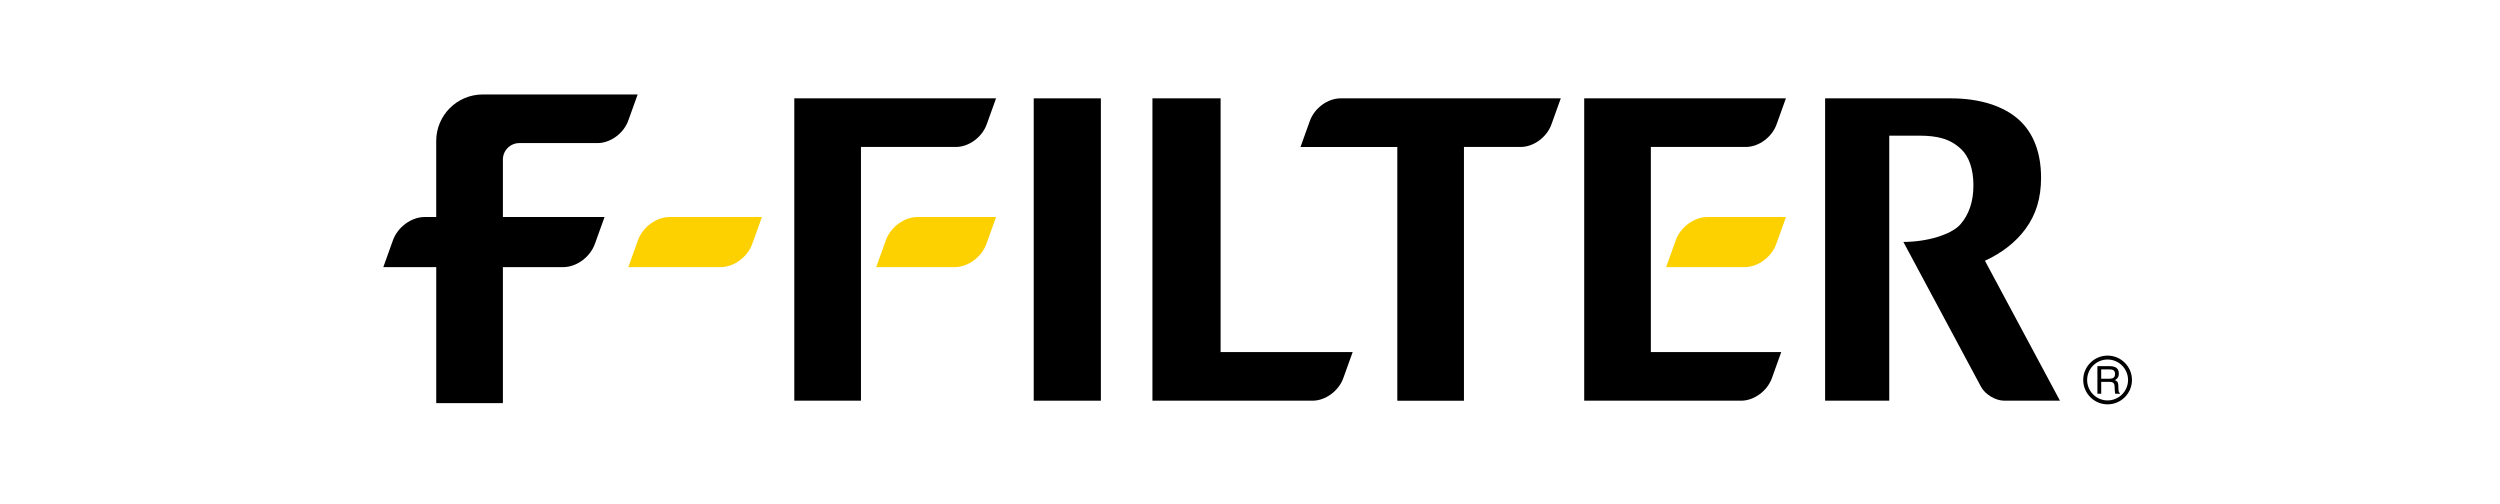
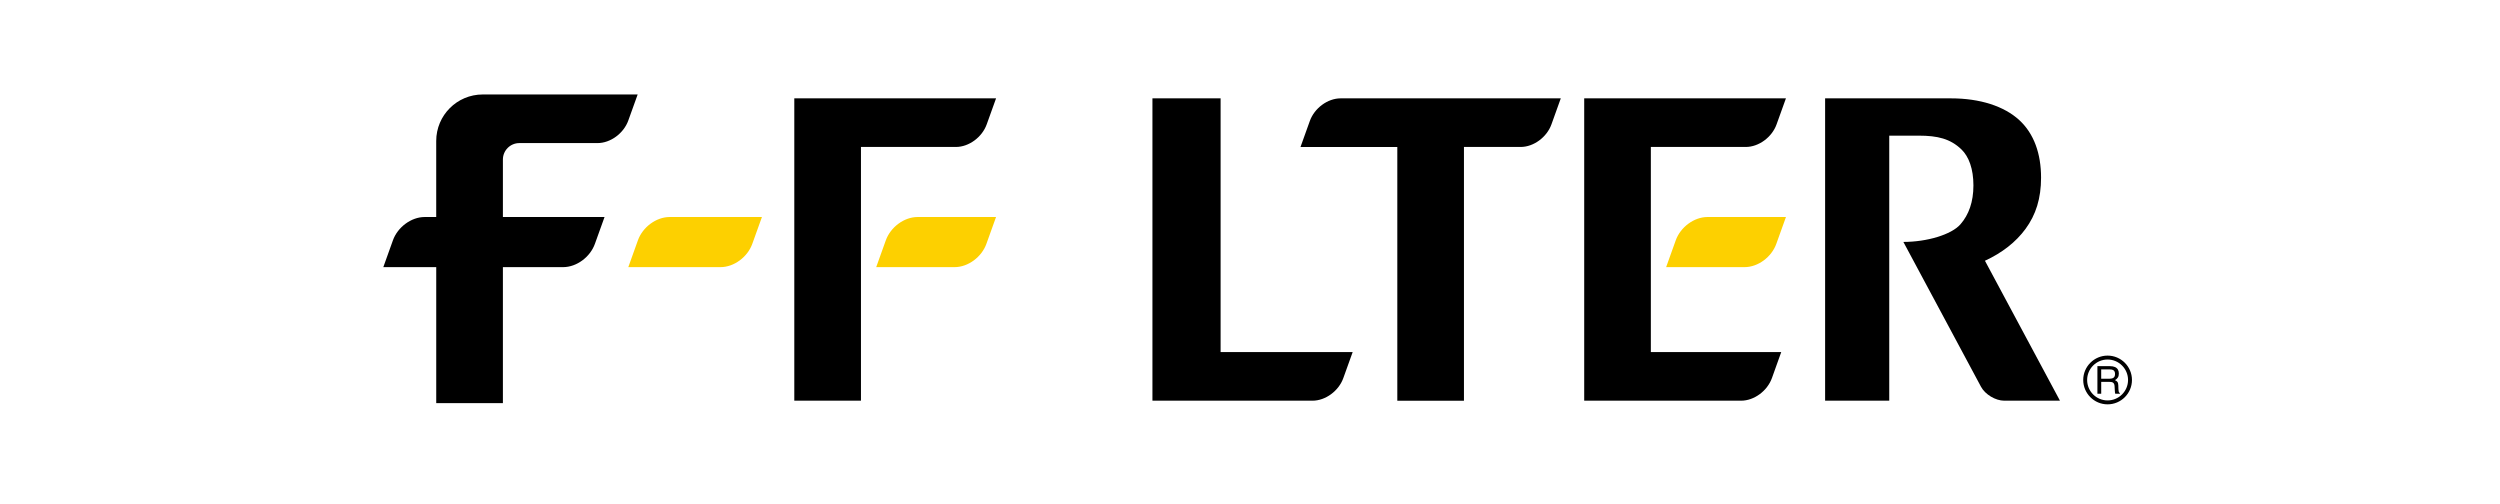
<svg xmlns="http://www.w3.org/2000/svg" xmlns:xlink="http://www.w3.org/1999/xlink" id="i" width="571" height="115" viewBox="0 0 571 115">
  <defs>
    <style>.j{fill:none;}.k{fill:#fdd000;}</style>
    <symbol id="a" viewBox="0 0 997.64 271">
      <g>
        <rect class="j" width="997.64" height="271" />
        <g>
          <path class="k" d="m249.17,118.62h-43.55c-7.1,0-14.35,5.34-16.87,12.42l-5.09,14.2h49.01c7.1,0,14.36-5.35,16.87-12.43l5.1-14.19h-5.46,0Z" />
          <path class="k" d="m793.09,118.62h-36.21c-7.09,0-14.35,5.34-16.87,12.42l-5.09,14.2h41.67c7.11,0,14.36-5.35,16.87-12.43l5.1-14.19s-5.46,0-5.46,0Z" />
          <path d="m819.36,55.59v160.59h34.07V75.4h15.7c10.02,0,16.72,1.67,22.55,7.22,4.07,3.87,6.46,10.5,6.46,19.22s-2.44,15.56-6.89,20.65c-4.82,5.52-17.84,9.36-30.32,9.36l41.24,76.93c2.19,4.09,7.72,7.4,12.35,7.4h29.59l-39.85-74.33c9.18-4.24,16.37-9.87,21.56-16.92,5.53-7.53,8.25-16.23,8.25-27.24,0-12.65-3.72-23.32-11.55-30.53-8.06-7.41-20.83-11.57-36.31-11.57,0,0-66.84,0-66.84,0Z" />
          <path d="m691.4,55.59v160.59h83.36c6.89,0,13.92-5.18,16.37-12.06l4.93-13.77h-69.26v-108.94h50.43c6.89,0,13.94-5.18,16.37-12.05l4.95-13.77h-107.16,0Z" />
          <path d="m562.02,55.59c-6.88,0-13.92,5.18-16.37,12.06,0,0-4.94,13.77-4.94,13.77h51.42v134.77h35.4V81.41h30.11c6.9,0,13.93-5.18,16.38-12.05l4.94-13.77h-116.95Z" />
-           <rect x="399" y="55.59" width="35.67" height="160.59" />
          <path d="m271.83,55.59v160.59h35.41V81.41h50.44c6.89,0,13.93-5.18,16.37-12.05l4.95-13.77h-107.16Z" />
          <path d="m498.27,190.35V55.59h-36.21v160.59h85.04c6.89,0,13.93-5.18,16.37-12.06l4.95-13.77h-70.15Z" />
          <path class="k" d="m373.52,118.62h-36.21c-7.1,0-14.35,5.34-16.88,12.42l-5.09,14.2h41.67c7.11,0,14.36-5.35,16.88-12.43l5.1-14.19h-5.46,0Z" />
          <path d="m106.34,53.53c-13.65,0-24.71,11.06-24.71,24.71v40.38h-6.14c-7.08,0-14.35,5.34-16.87,12.42l-5.09,14.2h28.11v72.23h35.41v-72.23h32.02c7.11,0,14.36-5.35,16.87-12.43l5.1-14.19h-53.99v-30.53c0-4.83,3.91-8.74,8.74-8.74h41.52c6.89,0,13.93-5.18,16.37-12.05l4.95-13.77s-82.27,0-82.27,0Z" />
          <path d="m956.46,205.18c0,7.14,5.81,12.94,12.94,12.94s12.95-5.8,12.95-12.94-5.82-12.95-12.95-12.95-12.94,5.81-12.94,12.95m2.08,0c0-5.98,4.87-10.87,10.86-10.87s10.87,4.89,10.87,10.87-4.87,10.86-10.87,10.86-10.86-4.87-10.86-10.86Z" />
          <path d="m963.98,197.83h6.66c1.1,0,1.99.17,2.71.49,1.37.62,2.03,1.78,2.03,3.45,0,.89-.17,1.6-.56,2.15-.36.56-.87,1.02-1.51,1.35.56.23,1.02.54,1.31.93.3.38.44.99.48,1.83l.06,1.99c.02.55.08.97.14,1.26.14.45.35.77.65.89v.33h-2.46c-.06-.14-.11-.29-.14-.49-.04-.2-.06-.59-.1-1.18l-.14-2.42c-.05-.98-.39-1.61-1.04-1.95-.36-.18-.94-.27-1.72-.27h-4.33v6.31h-2.02v-14.69m6.45,6.71c.89,0,1.61-.18,2.11-.54.55-.39.8-1.06.8-2.02,0-1.03-.35-1.74-1.1-2.09-.41-.22-.93-.29-1.57-.29l-4.68-.02v4.97h4.43Z" />
        </g>
      </g>
    </symbol>
  </defs>
  <use width="997.64" height="271" transform="translate(64.53 -1.44) scale(.43)" xlink:href="#a" />
</svg>